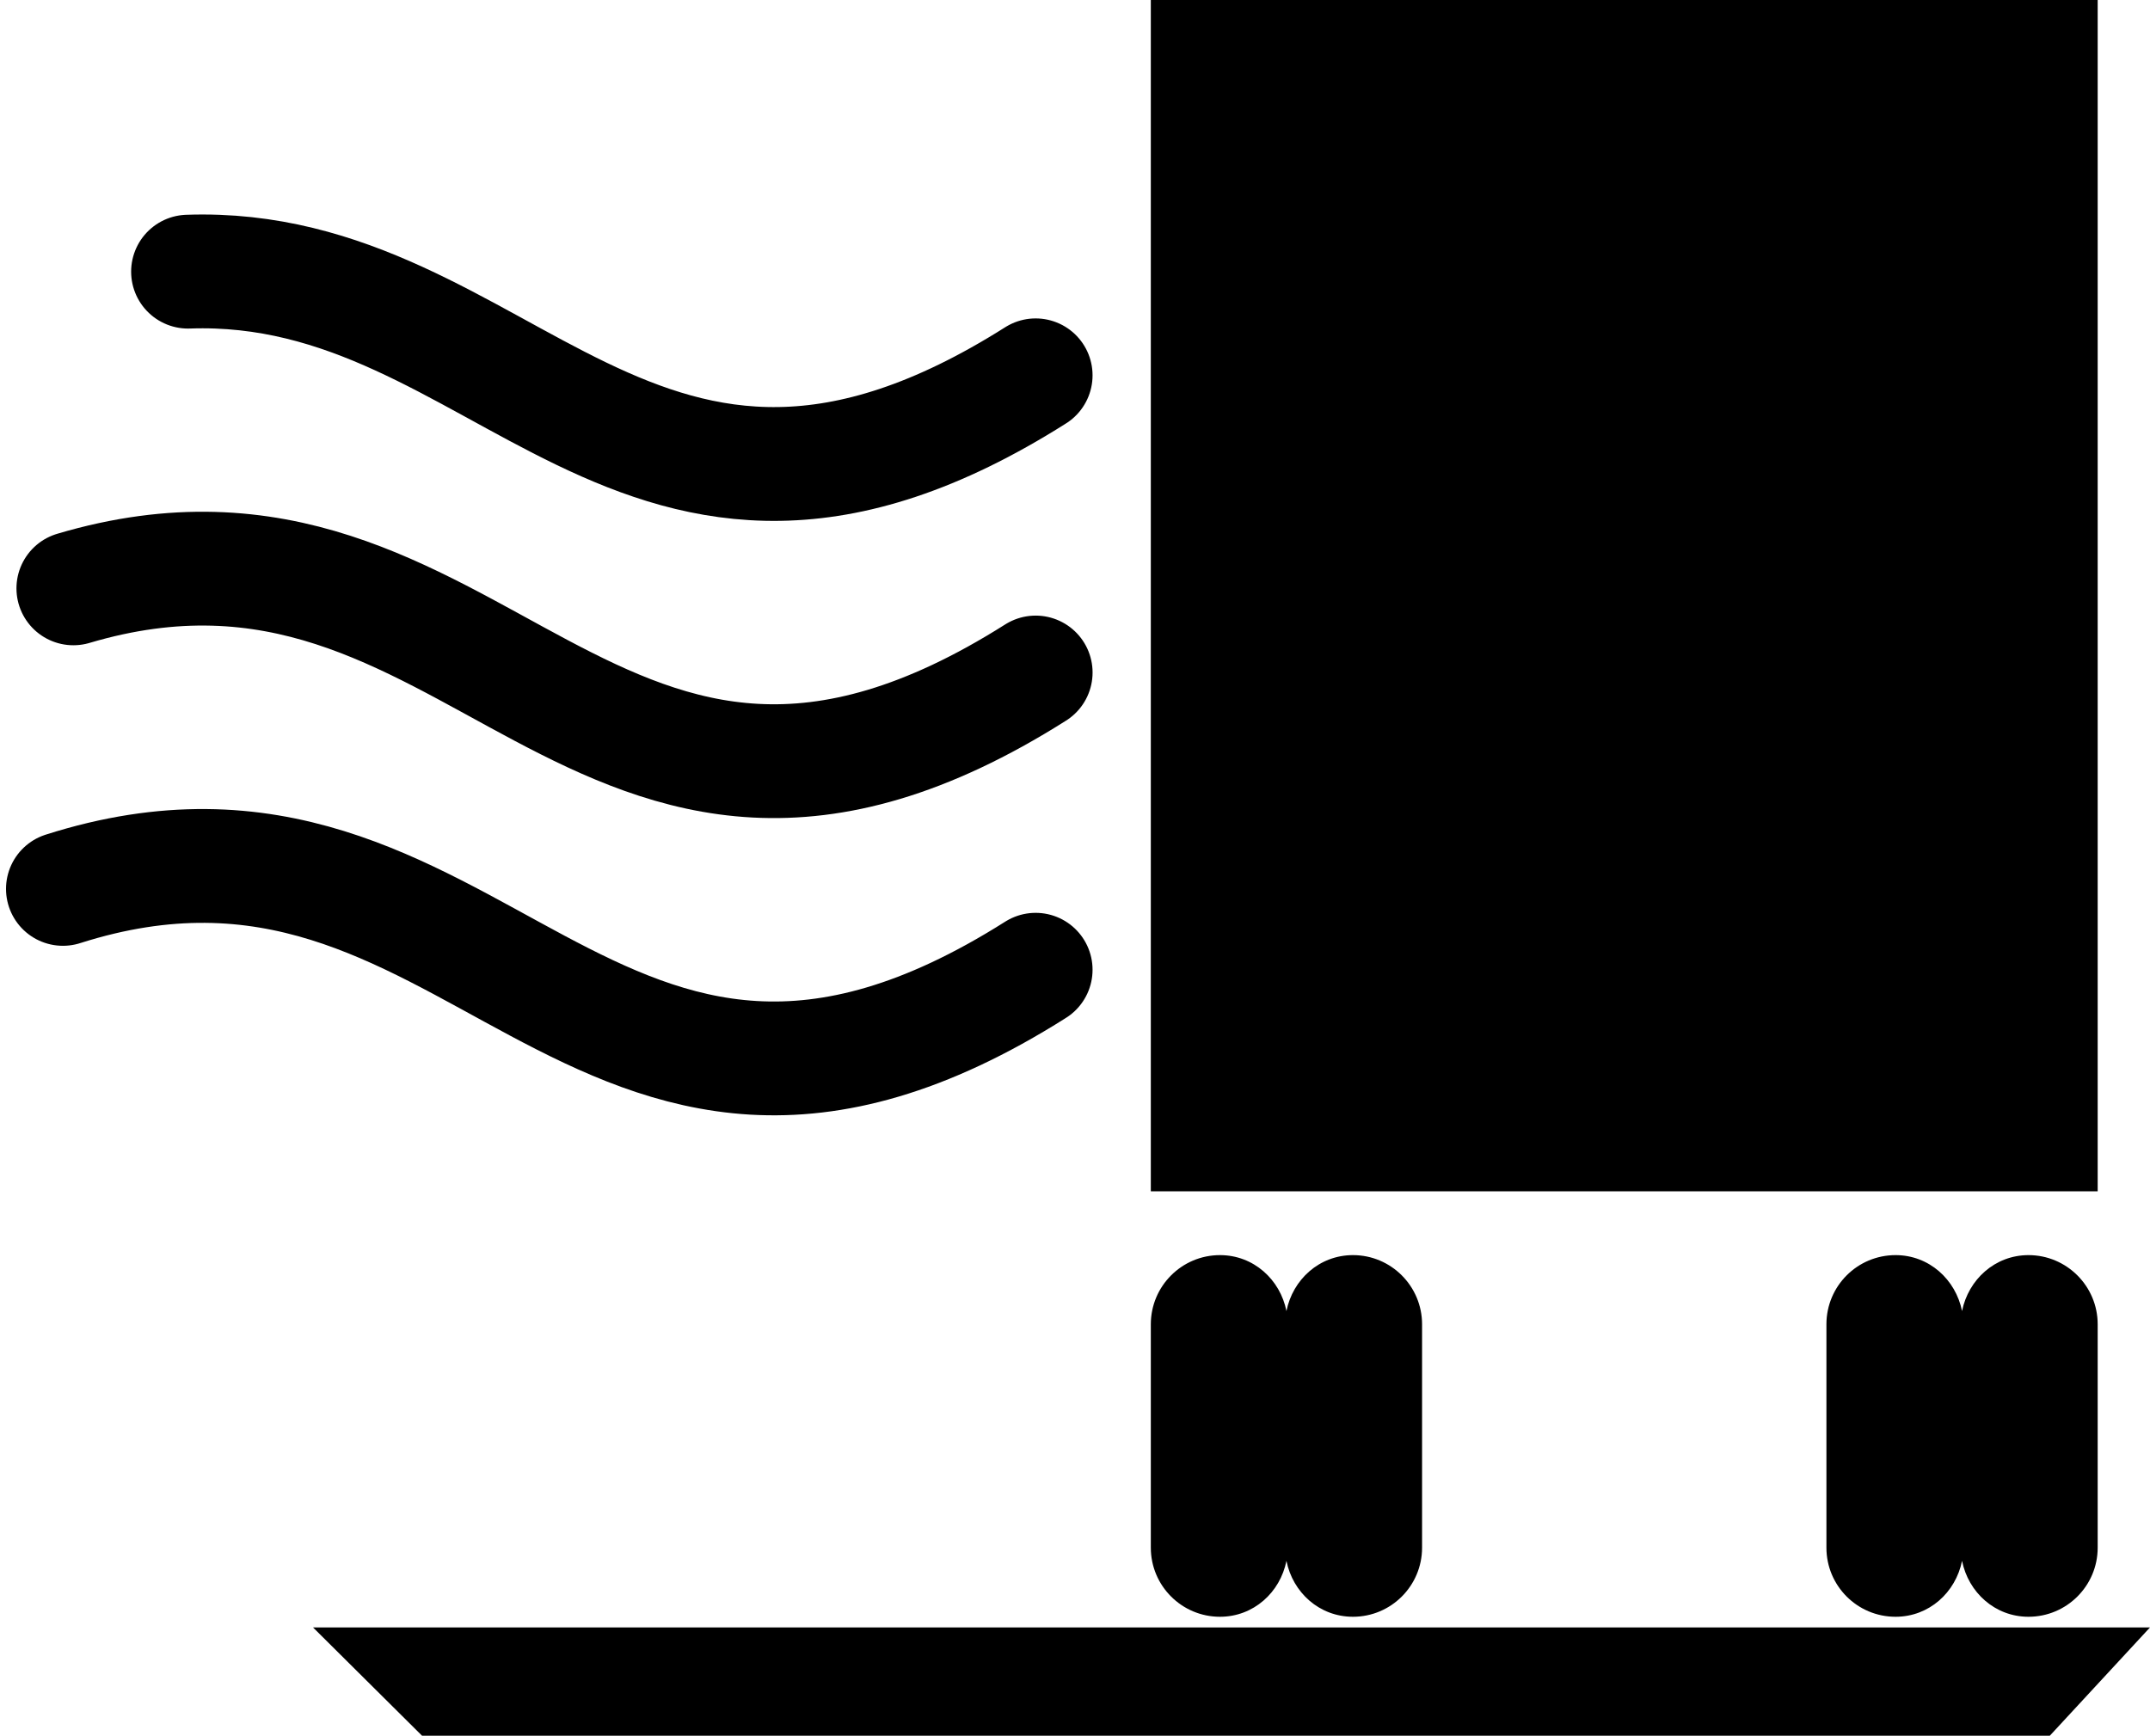
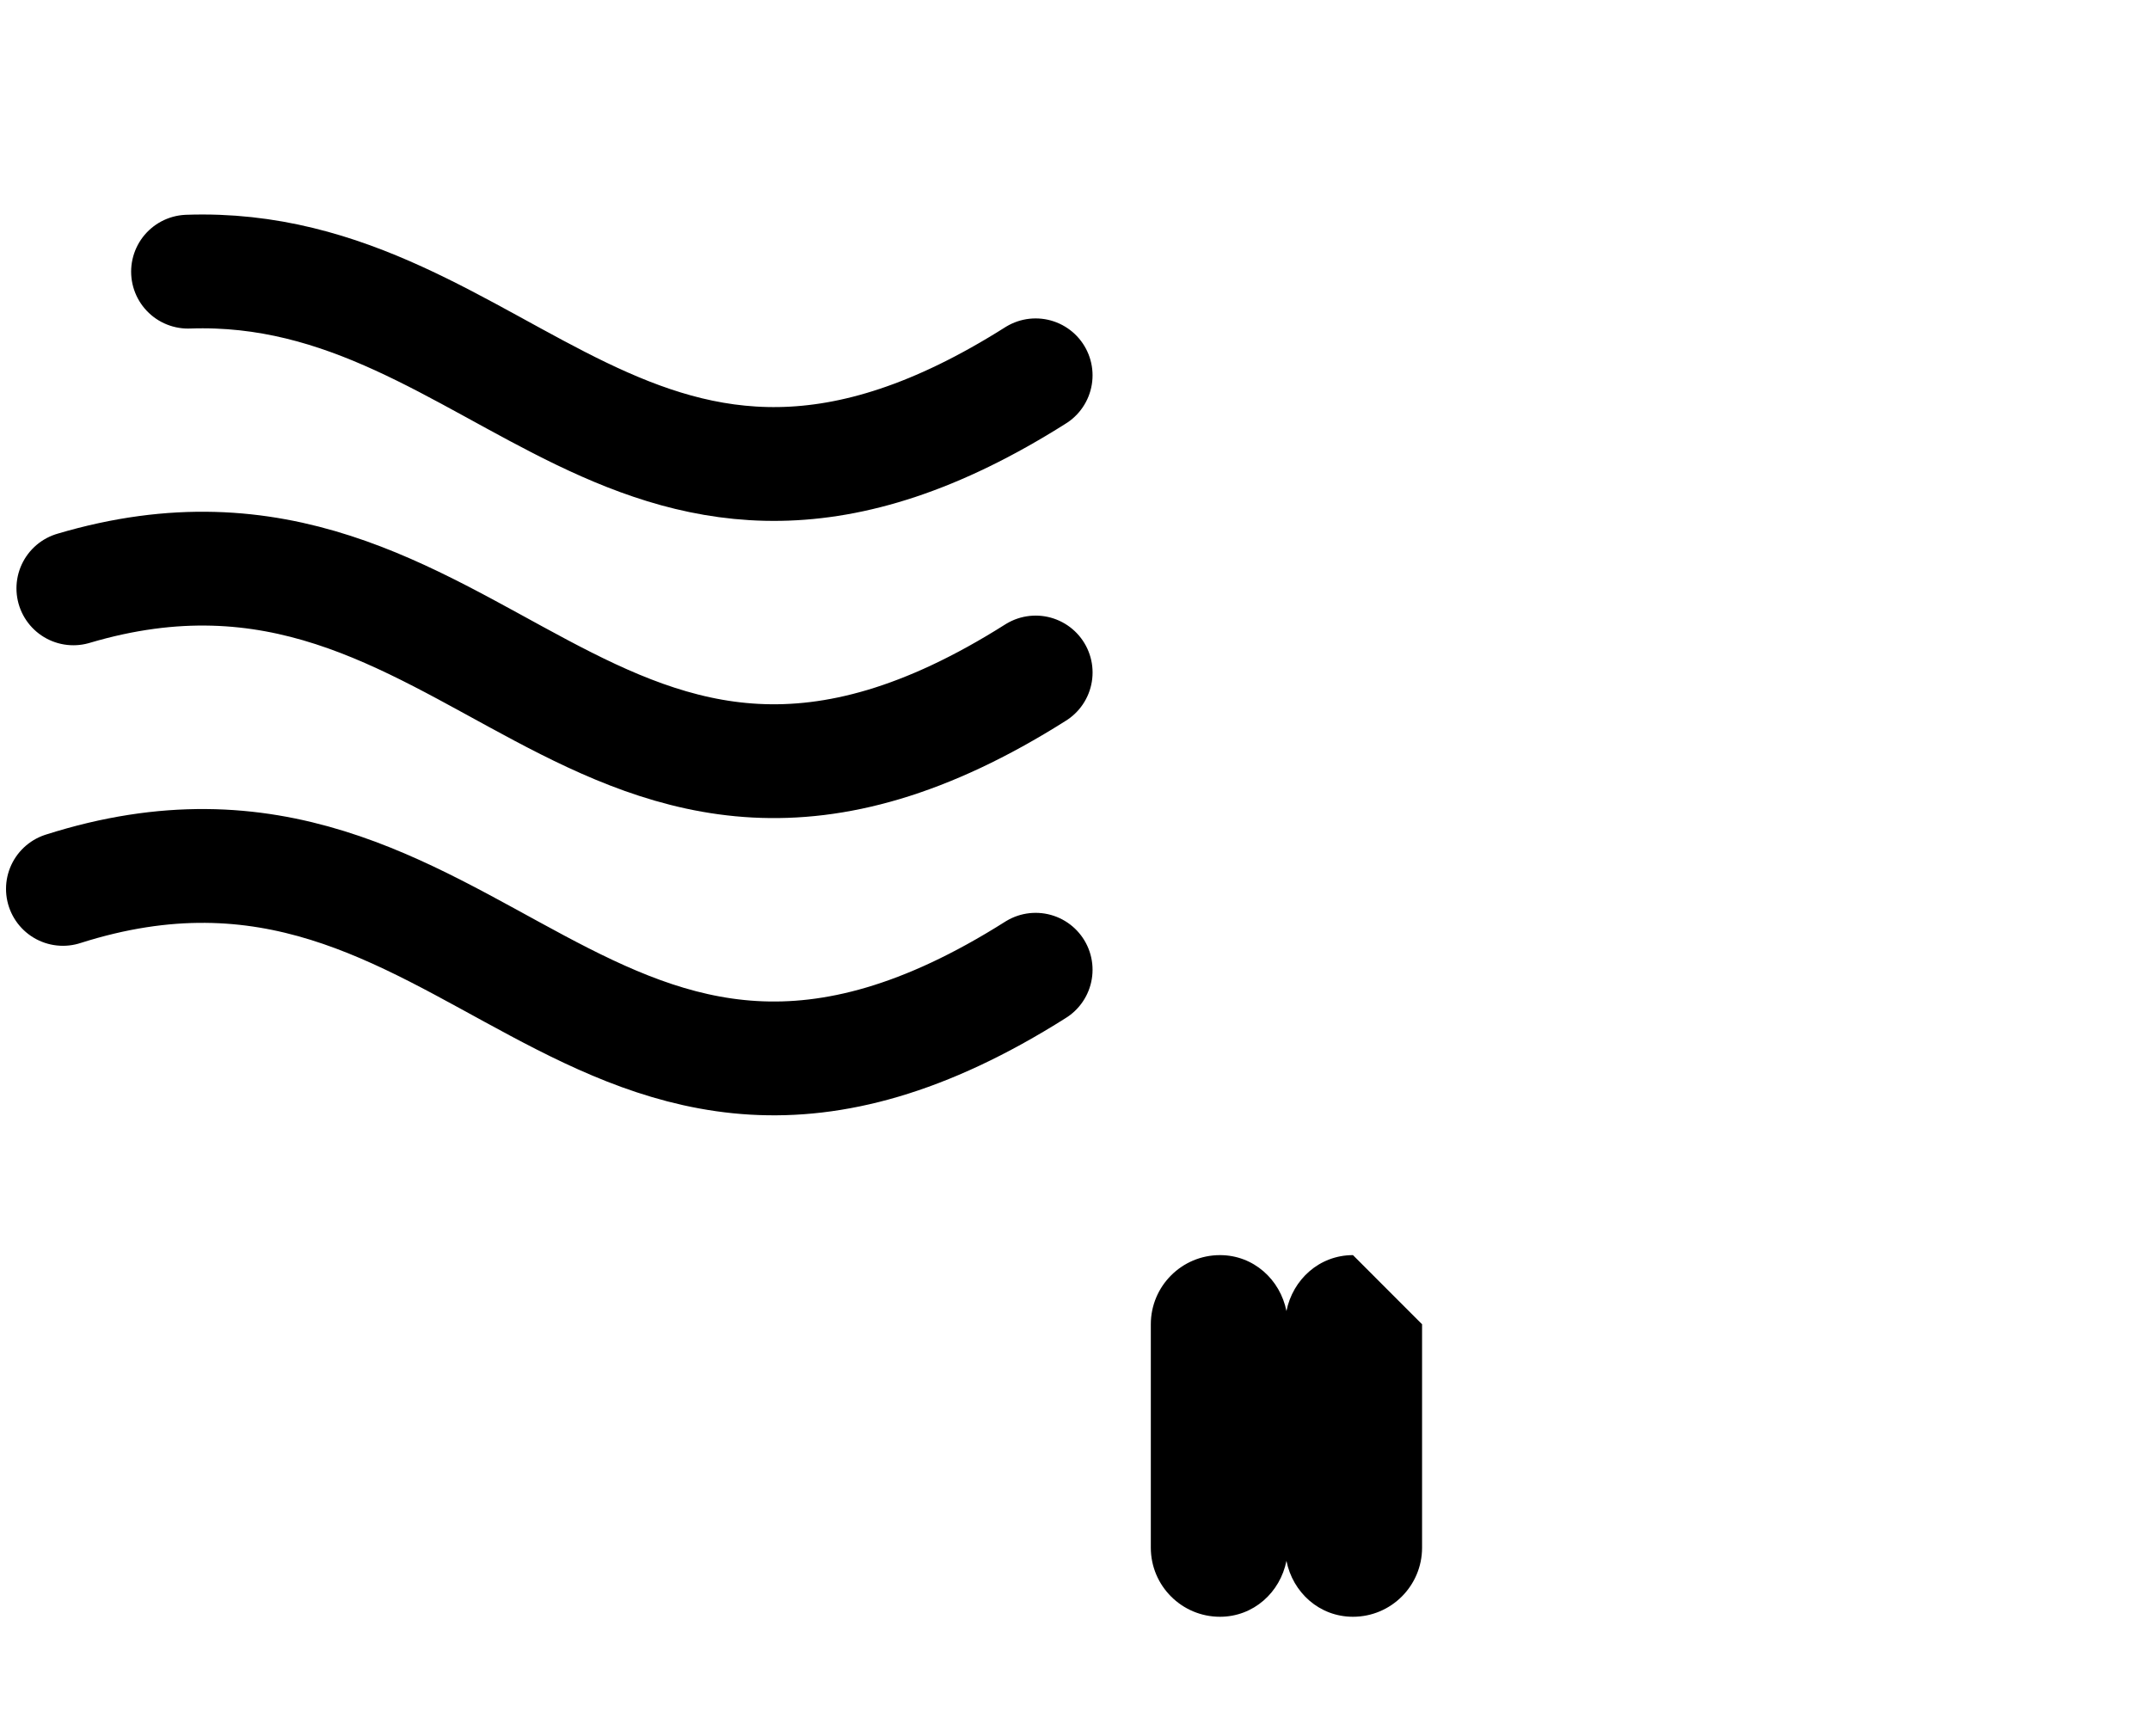
<svg xmlns="http://www.w3.org/2000/svg" version="1.1" id="Layer_1" x="0px" y="0px" width="89.169px" height="72px" viewBox="0 0 89.169 72" enable-background="new 0 0 89.169 72" xml:space="preserve">
-   <path d="M12.983,67.51L17.503,72h67.512l4.153-4.49H12.983z" />
  <g>
-     <rect x="47.729" width="39.27" height="49.418" />
-     <path d="M56.113,52.065c-1.395,0-2.498,1.012-2.759,2.32c-0.261-1.309-1.365-2.32-2.757-2.32c-1.584,0-2.868,1.287-2.868,2.869   v9.267c0,1.581,1.284,2.866,2.868,2.866c1.392,0,2.496-1.01,2.757-2.319c0.261,1.31,1.364,2.319,2.759,2.319   c1.583,0,2.866-1.285,2.866-2.866v-9.267C58.979,53.353,57.696,52.065,56.113,52.065z" />
-     <path d="M84.129,52.065c-1.388,0-2.492,1.012-2.755,2.32c-0.265-1.309-1.365-2.32-2.757-2.32c-1.588,0-2.868,1.287-2.868,2.869   v9.267c0,1.581,1.28,2.866,2.868,2.866c1.392,0,2.492-1.01,2.757-2.319c0.263,1.31,1.367,2.319,2.755,2.319   c1.586,0,2.87-1.285,2.87-2.866v-9.267C86.999,53.353,85.715,52.065,84.129,52.065z" />
+     <path d="M56.113,52.065c-1.395,0-2.498,1.012-2.759,2.32c-0.261-1.309-1.365-2.32-2.757-2.32c-1.584,0-2.868,1.287-2.868,2.869   v9.267c0,1.581,1.284,2.866,2.868,2.866c1.392,0,2.496-1.01,2.757-2.319c0.261,1.31,1.364,2.319,2.759,2.319   c1.583,0,2.866-1.285,2.866-2.866v-9.267z" />
  </g>
  <g>
    <path fill="none" stroke="#000000" stroke-width="4.721" stroke-linecap="round" d="M2.61,36.873   c17.235-5.492,21.798,15.088,40.342,3.354" />
  </g>
  <g>
    <path fill="none" stroke="#000000" stroke-width="4.721" stroke-linecap="round" d="M3.043,24.406   c16.883-5.01,21.522,15.126,39.91,3.491" />
  </g>
  <g>
    <path fill="none" stroke="#000000" stroke-width="4.721" stroke-linecap="round" d="M7.799,11.269   c13.204-0.468,18.616,14.763,35.153,4.3" />
  </g>
</svg>